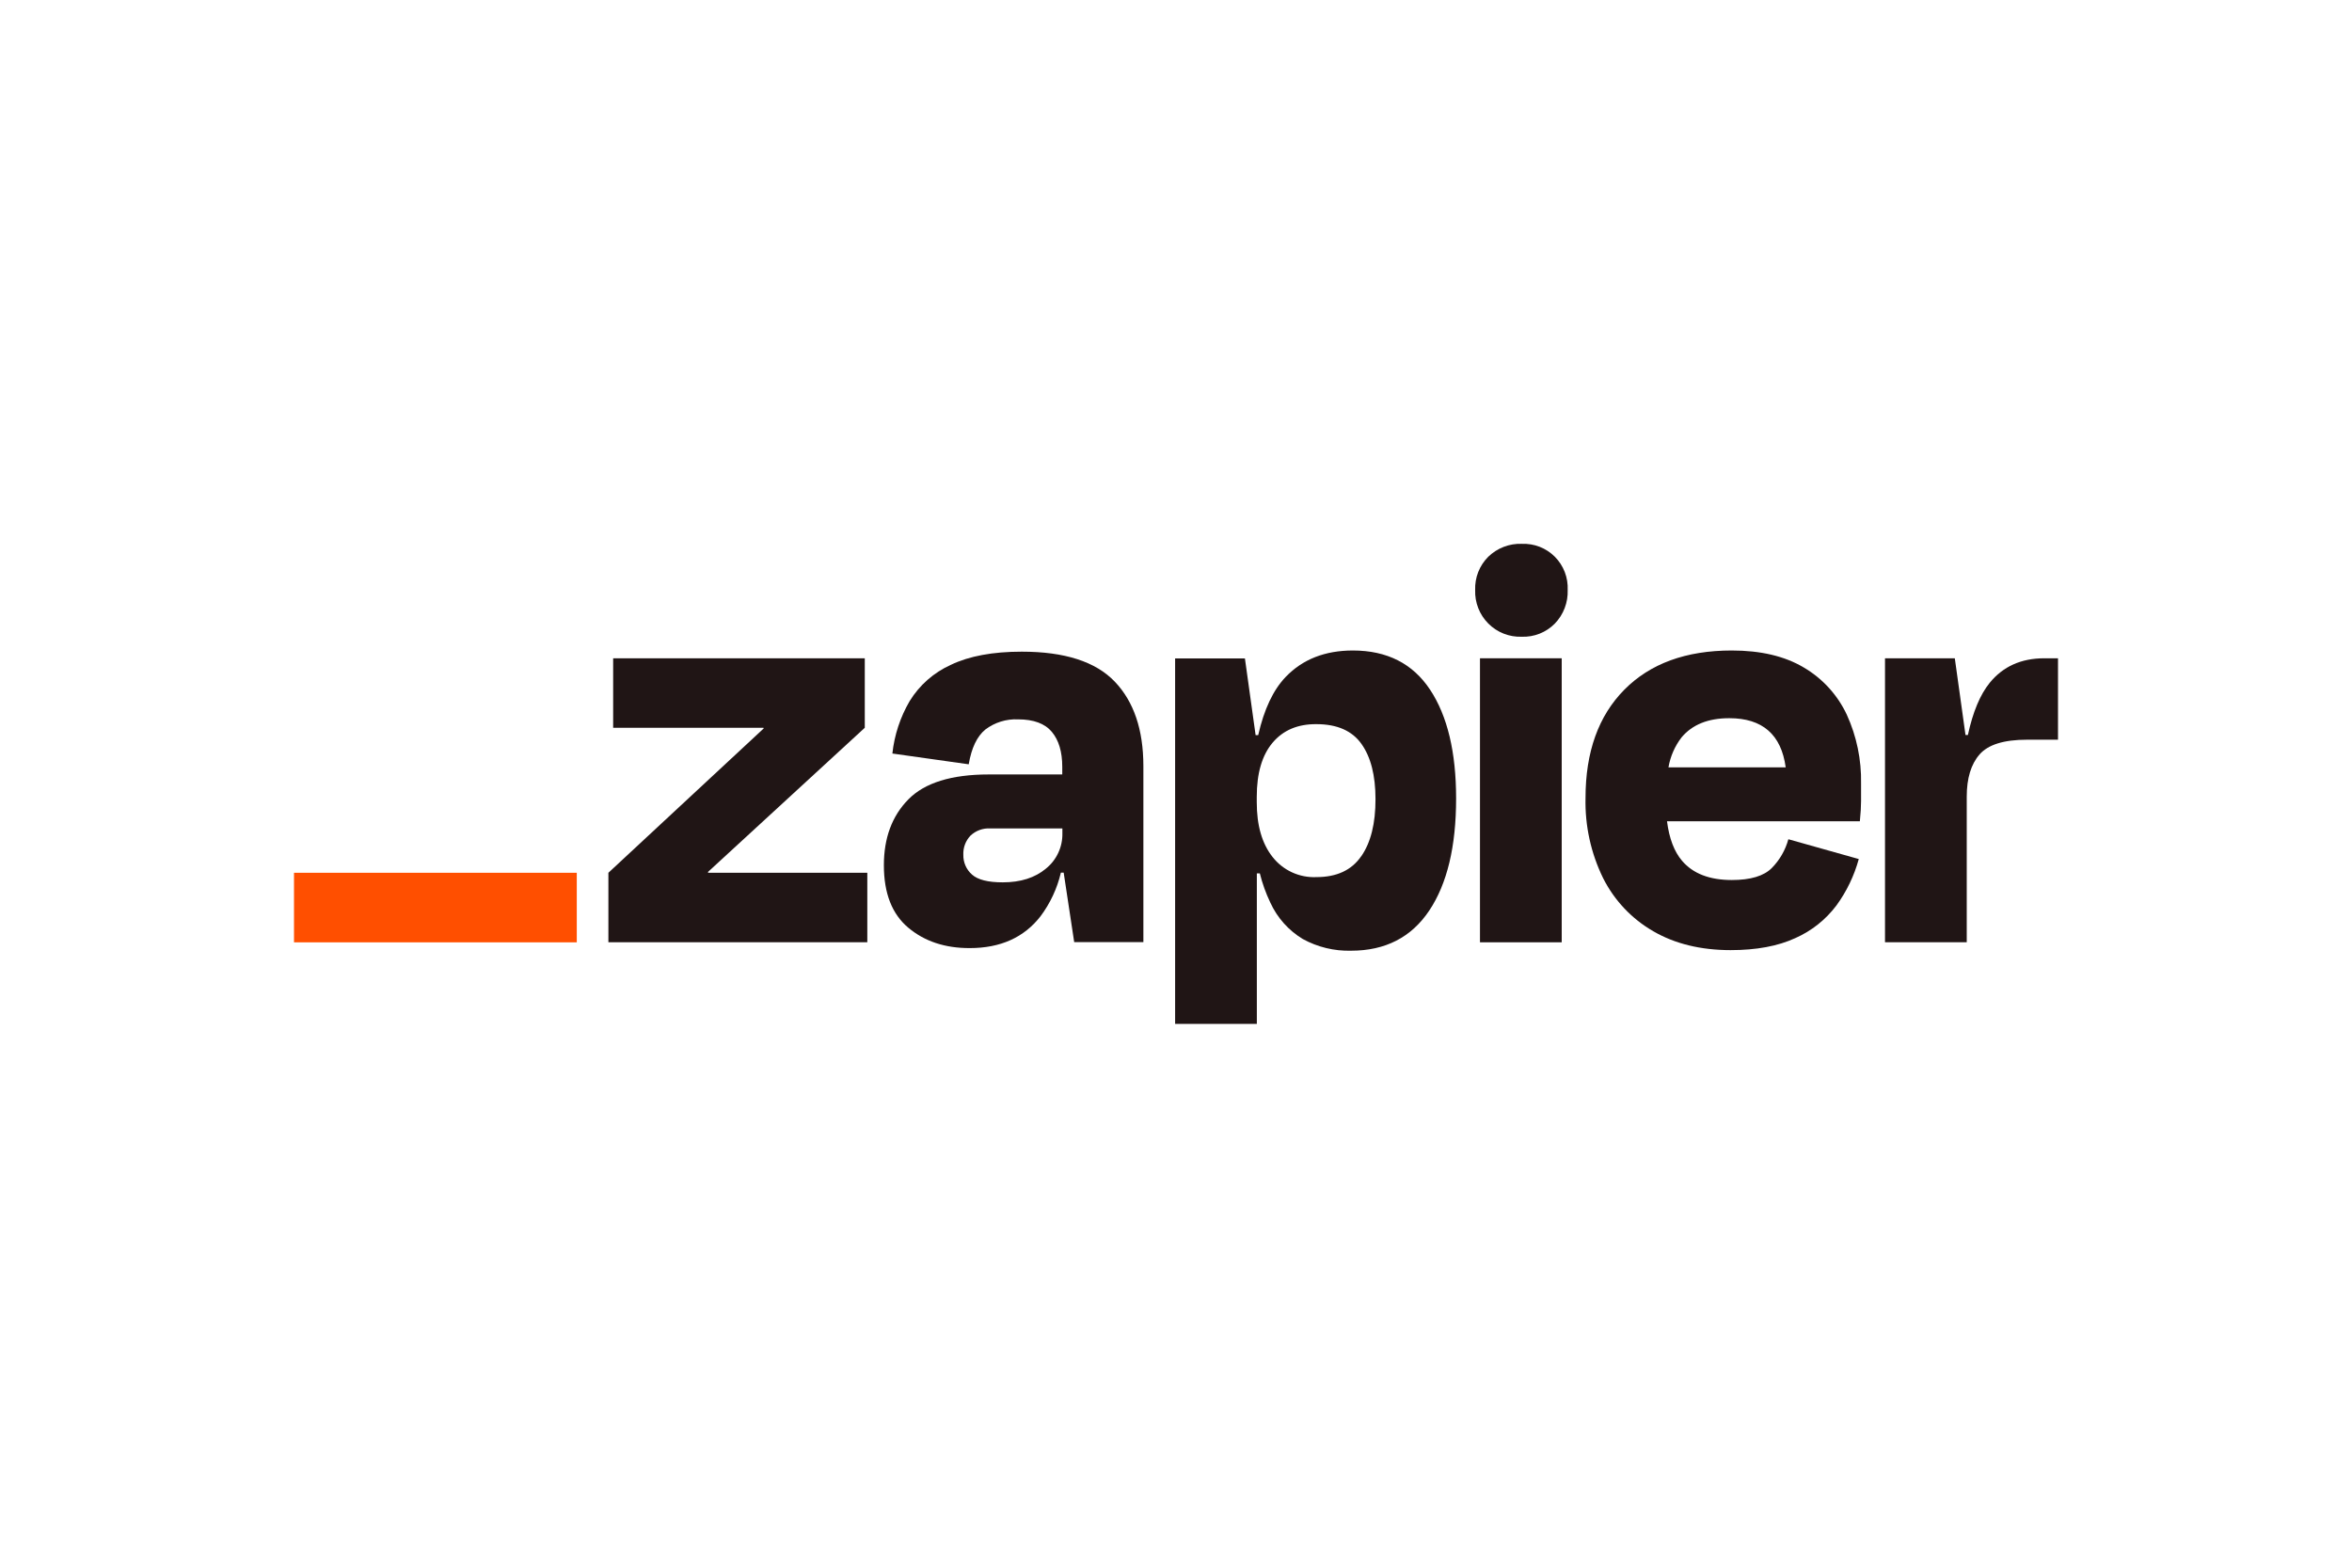
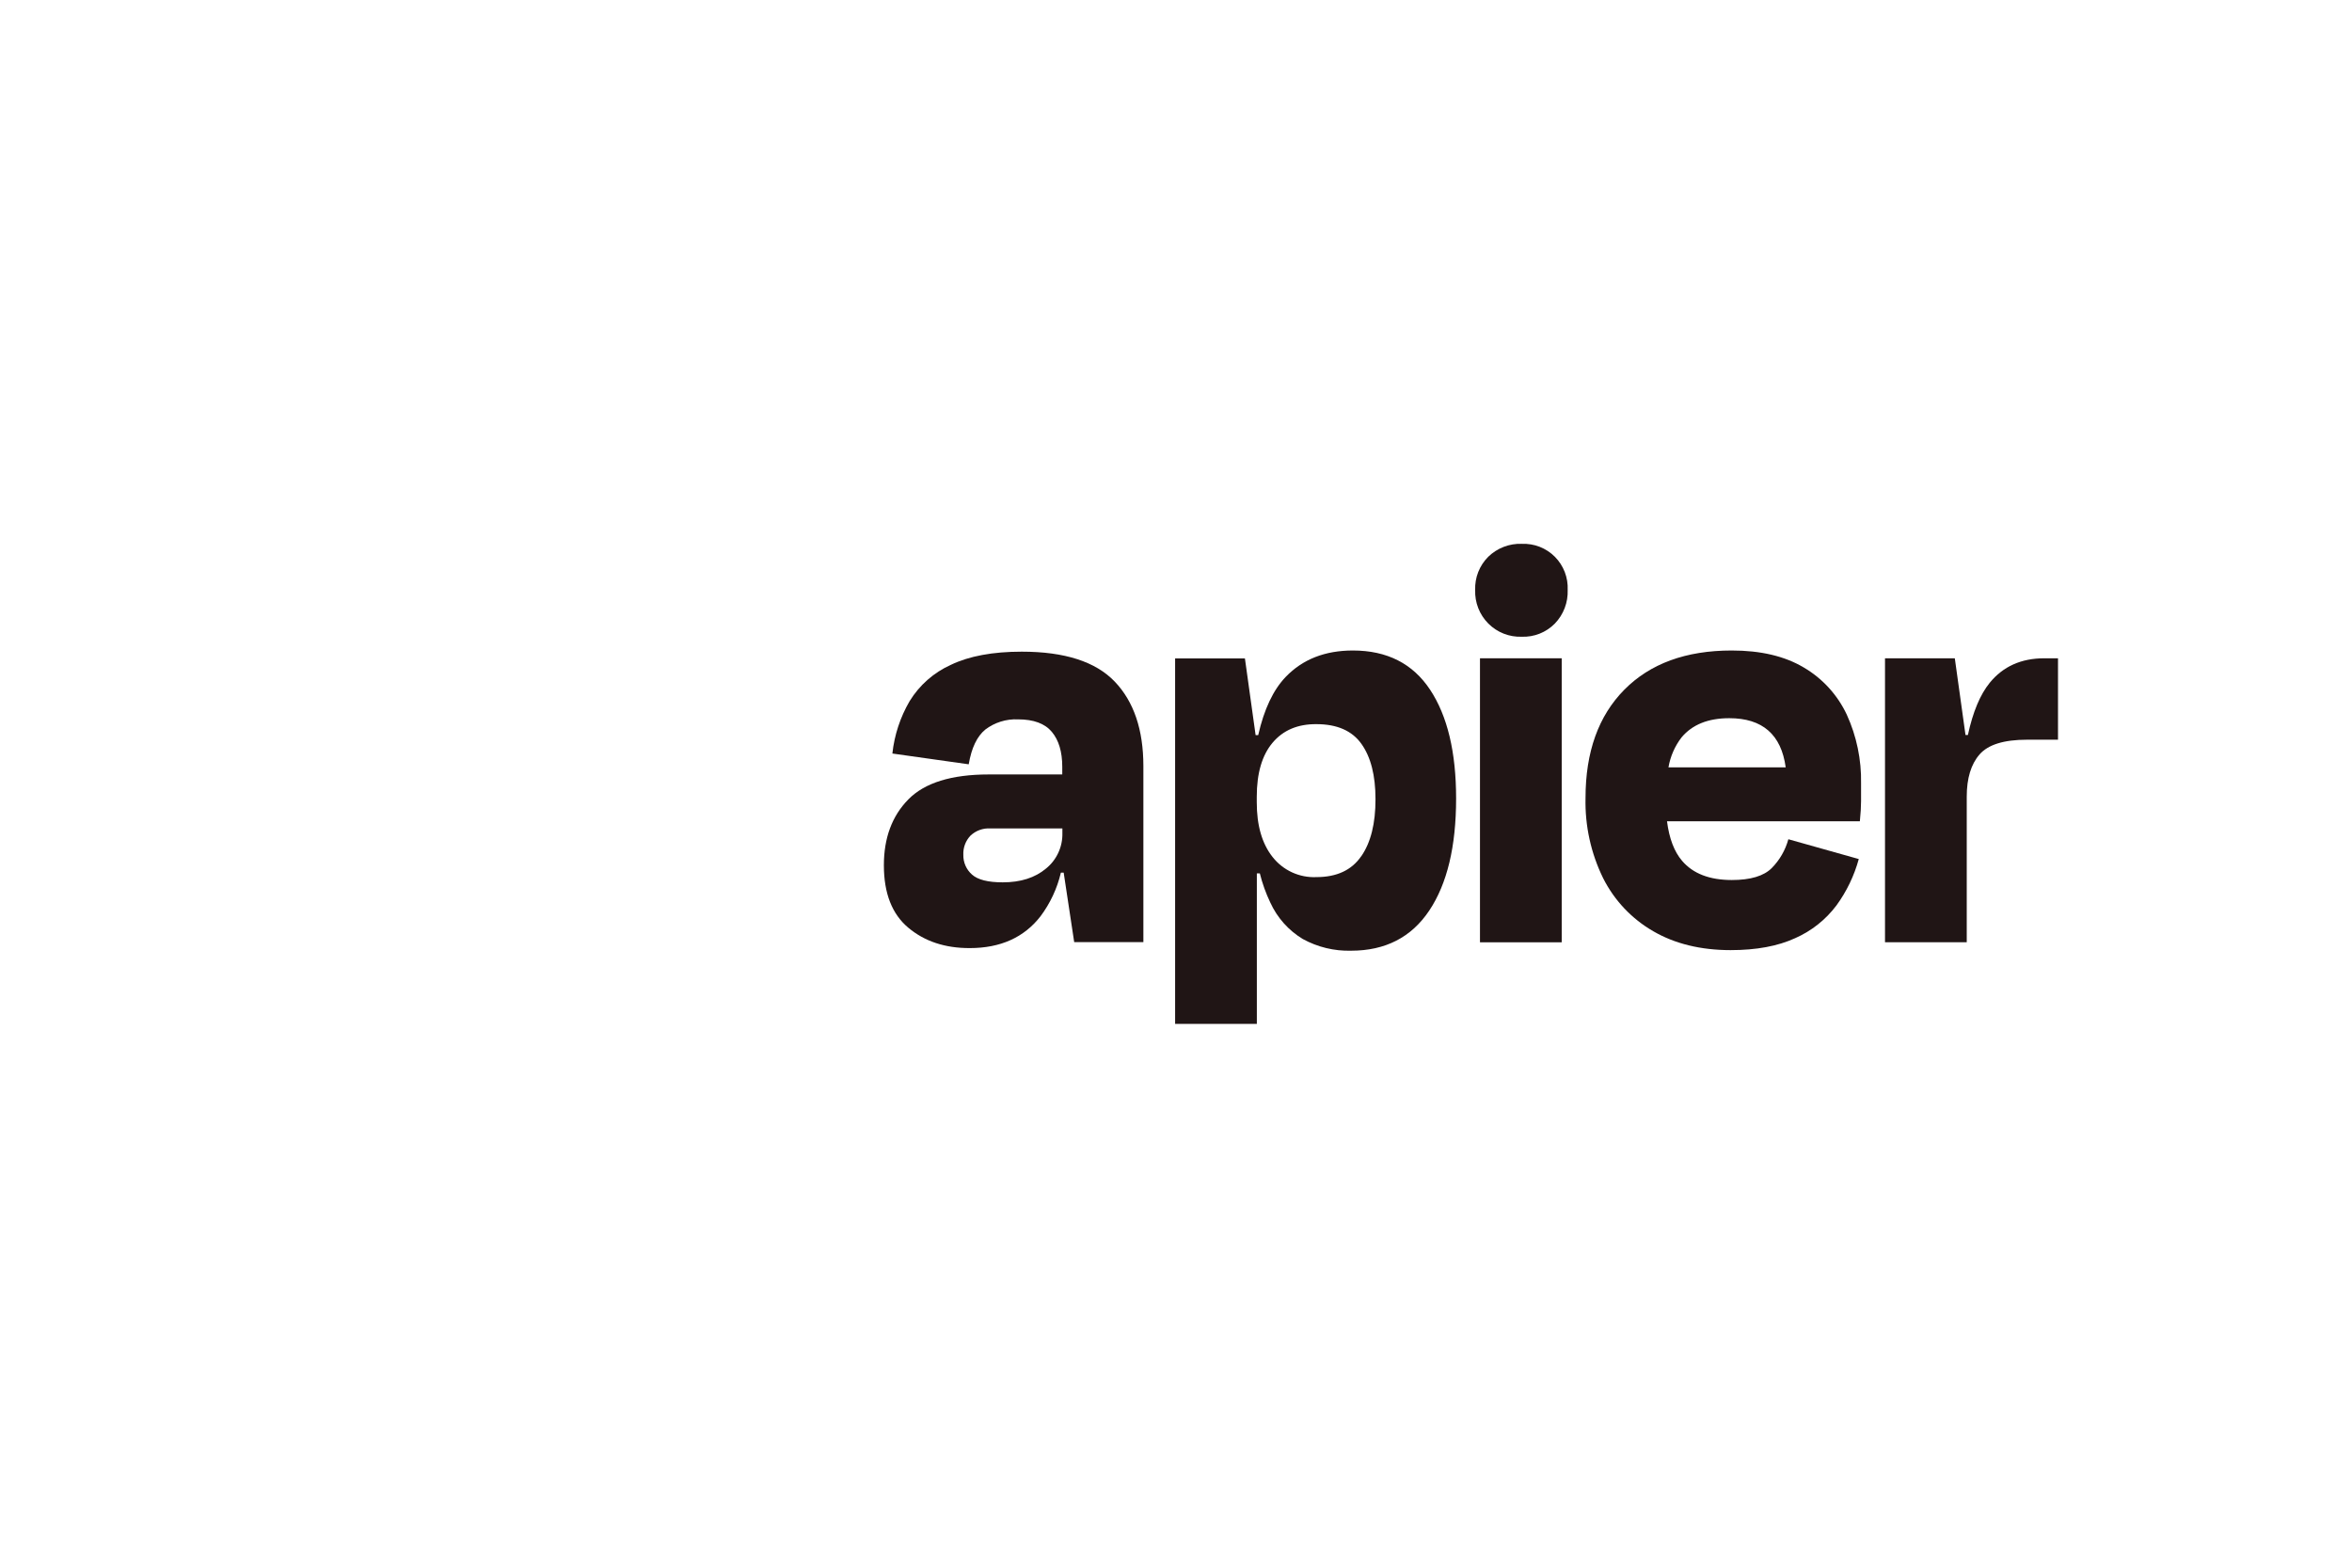
<svg xmlns="http://www.w3.org/2000/svg" width="480px" height="320px" viewBox="0 0 480 320" version="1.1">
  <title>Svg_Zapier_Logo</title>
  <g id="Svg_Zapier_Logo" stroke="none" stroke-width="1" fill="none" fill-rule="evenodd">
-     <rect fill="#FFFFFF" x="0" y="0" width="480" height="320" />
    <g id="Group" transform="translate(60, 111)" fill-rule="nonzero">
-       <polygon id="Path" fill="#201515" points="84.528 67.153 84.477 66.991 116.486 37.554 116.486 23.37 65.134 23.37 65.134 37.554 95.806 37.554 95.857 37.69 64.161 67.153 64.161 81.336 117.002 81.336 117.002 67.153" />
      <path d="M148.528,22.02 C142.605,22.02 137.777,22.917 134.046,24.712 C130.57,26.276 127.642,28.854 125.642,32.11 C123.729,35.387 122.527,39.034 122.117,42.811 L137.698,45.011 C138.262,41.676 139.389,39.312 141.08,37.919 C143.002,36.462 145.371,35.726 147.776,35.838 C150.939,35.838 153.233,36.687 154.658,38.386 C156.071,40.085 156.789,42.437 156.789,45.537 L156.789,47.083 L141.807,47.083 C134.181,47.083 128.703,48.782 125.372,52.179 C122.041,55.576 120.378,60.061 120.383,65.632 C120.383,71.34 122.046,75.587 125.372,78.372 C128.697,81.158 132.879,82.542 137.918,82.526 C144.169,82.526 148.977,80.365 152.341,76.045 C154.329,73.39 155.748,70.351 156.51,67.119 L157.076,67.119 L159.223,81.302 L173.342,81.302 L173.342,45.385 C173.342,37.961 171.395,32.212 167.501,28.135 C163.606,24.058 157.281,22.02 148.528,22.02 Z M153.466,66.295 C151.225,68.172 148.291,69.106 144.639,69.106 C141.63,69.106 139.539,68.577 138.366,67.518 C137.795,67.017 137.341,66.396 137.035,65.699 C136.73,65.001 136.581,64.245 136.599,63.484 C136.566,62.765 136.678,62.048 136.93,61.375 C137.181,60.702 137.567,60.087 138.062,59.568 C138.598,59.063 139.23,58.673 139.92,58.42 C140.61,58.168 141.344,58.058 142.078,58.099 L156.814,58.099 L156.814,59.076 C156.844,60.456 156.557,61.825 155.977,63.077 C155.397,64.329 154.538,65.43 153.466,66.295 Z" id="Shape" fill="#201515" />
      <polygon id="Path" fill="#201515" points="258.716 23.37 242.036 23.37 242.036 81.345 258.716 81.345" />
      <path d="M357.202,23.37 C352.49,23.37 348.775,25.04 346.059,28.381 C344.109,30.782 342.627,34.329 341.613,39.023 L341.122,39.023 L338.94,23.37 L324.695,23.37 L324.695,81.336 L341.376,81.336 L341.376,51.61 C341.376,47.862 342.25,44.988 343.997,42.989 C345.744,40.991 348.968,39.991 353.668,39.991 L360,39.991 L360,23.37 L357.202,23.37 Z" id="Path" fill="#201515" />
      <path d="M308.14,25.264 C304.247,22.937 299.334,21.776 293.405,21.782 C284.071,21.782 276.766,24.452 271.491,29.791 C266.214,35.13 263.577,42.491 263.577,51.873 C263.443,57.546 264.676,63.166 267.171,68.257 C269.454,72.793 273.01,76.558 277.4,79.086 C281.818,81.651 287.074,82.936 293.169,82.942 C298.438,82.942 302.84,82.126 306.374,80.496 C309.696,79.031 312.589,76.736 314.778,73.828 C316.861,70.974 318.408,67.762 319.342,64.35 L304.971,60.307 C304.365,62.526 303.2,64.551 301.589,66.184 C299.965,67.815 297.245,68.631 293.43,68.631 C288.892,68.631 285.511,67.325 283.285,64.715 C281.669,62.83 280.655,60.137 280.207,56.647 L319.563,56.647 C319.724,55.016 319.808,53.648 319.808,52.544 L319.808,48.935 C319.903,44.086 318.906,39.278 316.892,34.87 C315.006,30.855 311.955,27.507 308.14,25.264 Z M292.923,35.6 C299.687,35.6 303.521,38.944 304.429,45.631 L280.503,45.631 C280.883,43.4 281.804,41.297 283.183,39.507 C285.376,36.897 288.622,35.595 292.923,35.6 Z" id="Shape" fill="#201515" />
      <path d="M250.557,0.005 C249.302,-0.037 248.052,0.174 246.879,0.626 C245.707,1.078 244.639,1.763 243.734,2.638 C242.844,3.523 242.145,4.583 241.684,5.753 C241.223,6.922 241.009,8.176 241.054,9.433 C241.01,10.698 241.224,11.959 241.687,13.138 C242.148,14.316 242.847,15.386 243.739,16.281 C244.63,17.176 245.696,17.876 246.869,18.339 C248.043,18.802 249.298,19.017 250.557,18.971 C251.809,19.018 253.056,18.803 254.221,18.34 C255.386,17.876 256.441,17.174 257.321,16.278 C258.194,15.373 258.874,14.3 259.323,13.124 C259.773,11.947 259.98,10.692 259.934,9.433 C259.992,8.181 259.789,6.931 259.338,5.763 C258.887,4.594 258.2,3.533 257.319,2.647 C256.437,1.761 255.381,1.069 254.218,0.615 C253.056,0.162 251.812,-0.043 250.566,0.014 L250.557,0.005 Z" id="Path" fill="#201515" />
      <path d="M216.097,21.782 C210.415,21.782 205.849,23.574 202.401,27.158 C199.847,29.814 197.973,33.777 196.778,39.049 L196.246,39.049 L194.065,23.396 L179.819,23.396 L179.819,98 L196.499,98 L196.499,67.272 L197.108,67.272 C197.617,69.32 198.33,71.312 199.238,73.217 C200.65,76.319 202.964,78.919 205.876,80.674 C208.894,82.329 212.295,83.152 215.733,83.06 C222.717,83.06 228.034,80.329 231.686,74.865 C235.339,69.401 237.166,61.777 237.166,51.992 C237.166,42.542 235.398,35.145 231.865,29.8 C228.331,24.455 223.075,21.782 216.097,21.782 Z M217.788,63.789 C215.843,66.62 212.799,68.036 208.656,68.036 C206.949,68.115 205.246,67.784 203.691,67.071 C202.135,66.358 200.771,65.282 199.712,63.934 C197.553,61.21 196.477,57.482 196.483,52.748 L196.483,51.644 C196.483,46.837 197.559,43.157 199.712,40.603 C201.865,38.049 204.847,36.787 208.656,36.815 C212.873,36.815 215.936,38.16 217.847,40.849 C219.758,43.539 220.713,47.29 220.713,52.103 C220.725,57.08 219.755,60.975 217.804,63.789 L217.788,63.789 Z" id="Shape" fill="#201515" />
-       <polygon id="Path" fill="#FF4F00" points="57.71 67.153 0 67.153 0 81.353 57.71 81.353" />
    </g>
  </g>
</svg>